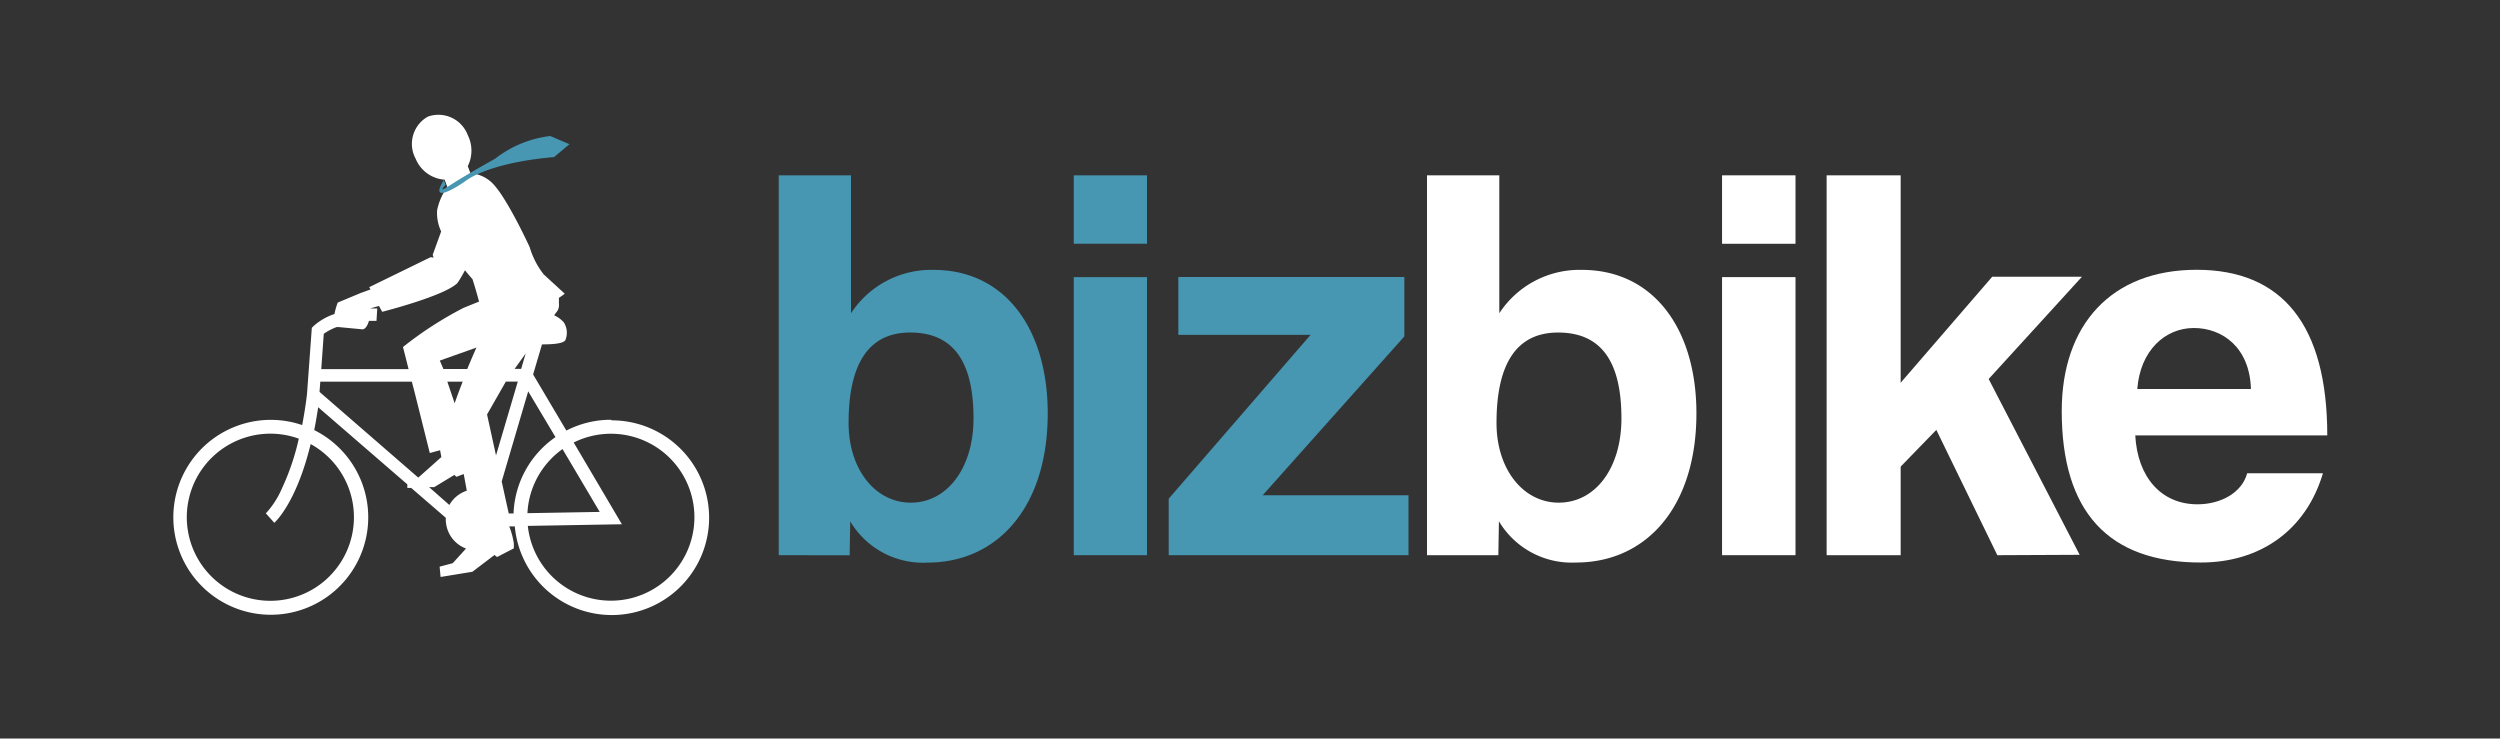
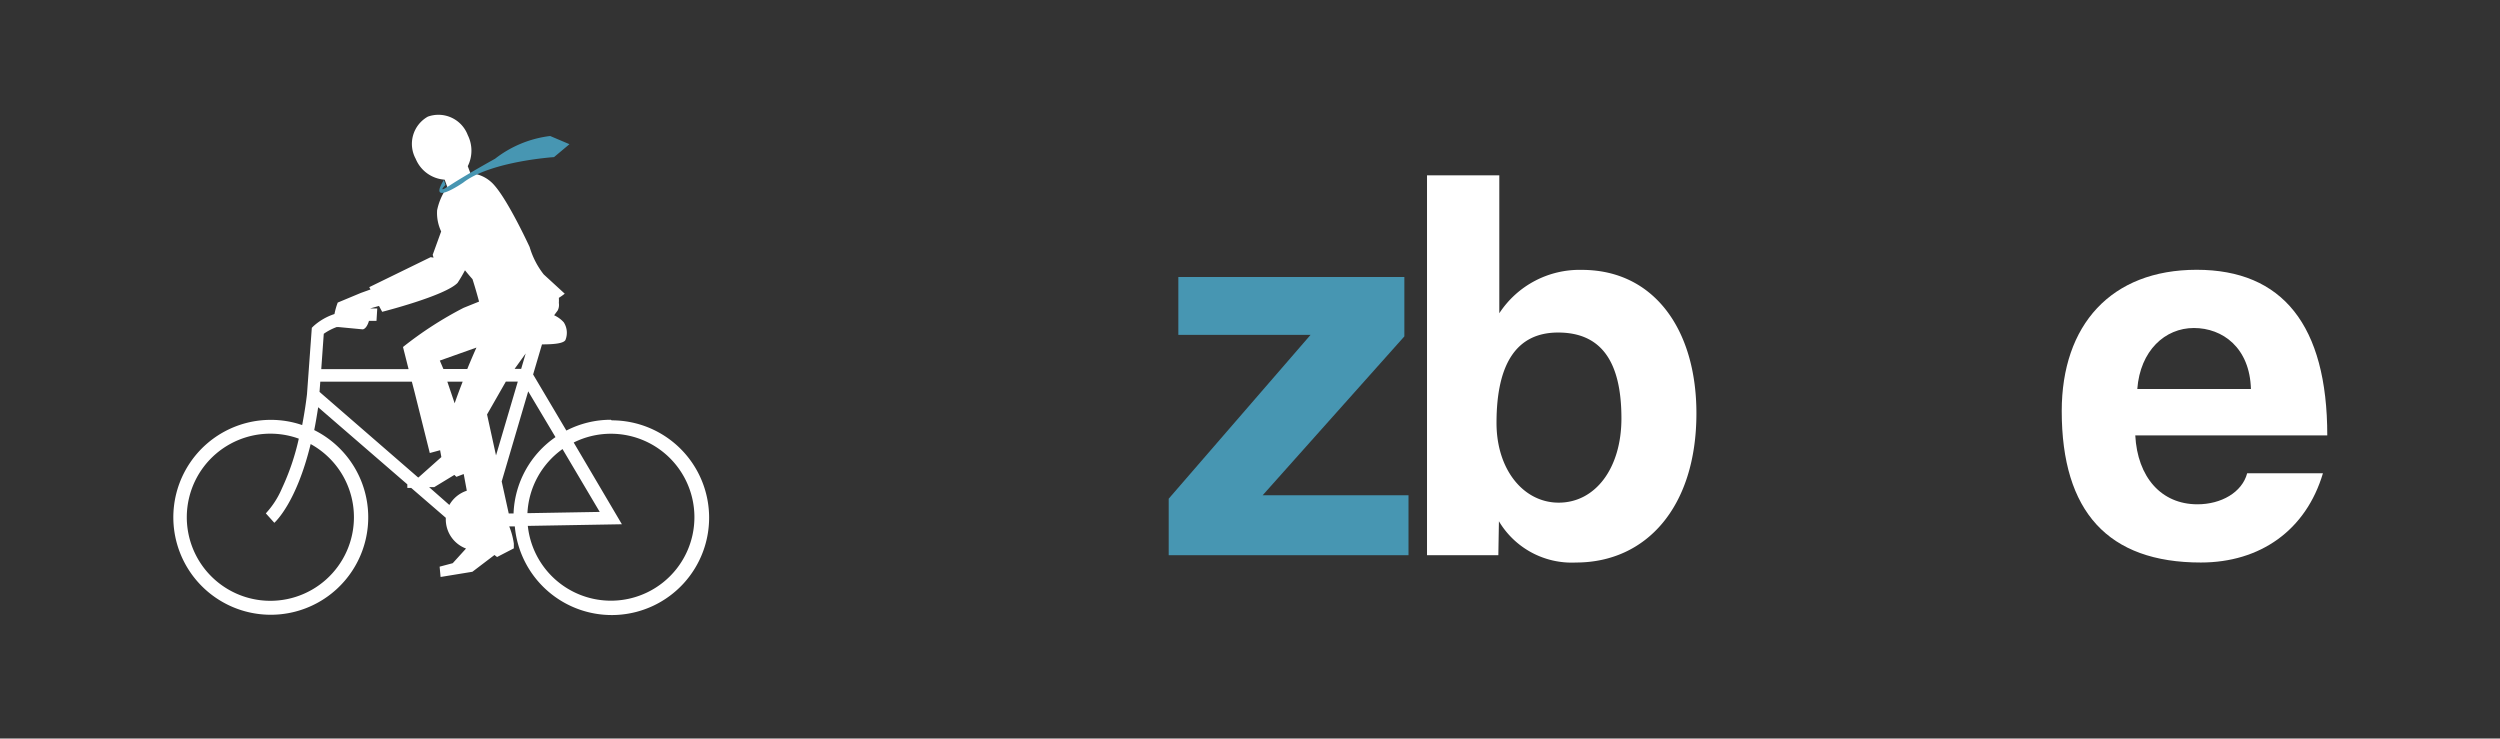
<svg xmlns="http://www.w3.org/2000/svg" viewBox="0 0 259.37 76.62" data-name="Laag 1" id="Laag_1">
  <rect x="0" y="0" width="259.37" height="76.62" fill="#333333" stroke="none" />
  <defs>
    <style>.cls-1{fill:#fff;}.cls-2{fill:#4796b2;}</style>
  </defs>
  <path d="M63.37,43.55a10.06,10.06,0,0,0-4.61,1.12l-3.45-5.82.92-3.12c1.14,0,2.22-.08,2.43-.45a2,2,0,0,0-.17-1.84,3,3,0,0,0-1-.73l.37-.5a1.28,1.28,0,0,0,.12-.78,4,4,0,0,0,0-.53,6,6,0,0,0,.61-.43l-2.18-2a8.46,8.46,0,0,1-1.46-2.84s-2.16-4.69-3.63-6.37a3.61,3.61,0,0,0-2.52-1.29l-.27-.73a3.6,3.6,0,0,0,0-3.22,3.25,3.25,0,0,0-4.14-1.92,3.24,3.24,0,0,0-1.26,4.38,3.5,3.5,0,0,0,3,2.16l.28.76a6.26,6.26,0,0,0-1.06,2.41,4.47,4.47,0,0,0,.42,2.2l-.88,2.43.09.29-.3-.05-6.37,3.11.13.24-1,.36-2.4,1a7.12,7.12,0,0,0-.34,1.19,6.06,6.06,0,0,0-2.18,1.26l-.17.17-.5,6.88c-.11.95-.27,2-.5,3.21a10,10,0,0,0-3.25-.54,10.11,10.11,0,1,0,4.5,1.06c.15-.74.28-1.53.41-2.37l9.25,8v.37l.4,0,3.59,3.1c0,.06,0,.13,0,.19a3.23,3.23,0,0,0,2.1,3l-1.38,1.52-1.36.36.1,1.07,3.3-.54,2.29-1.74.27.21,1.74-.9,0-.49a7.59,7.59,0,0,0-.48-1.79h.58a10.1,10.1,0,1,0,10.06-11ZM36.72,53.65A8.67,8.67,0,1,1,31,45.51a24.9,24.9,0,0,1-1.75,5.16,9,9,0,0,1-1.67,2.59l.44.49.44.49c.11-.1,2.29-2.08,3.77-8.17A8.66,8.66,0,0,1,36.72,53.65Zm20.91-8.3a10.07,10.07,0,0,0-4.35,7.92h-.59l.09,0-.73-3.32,2.75-9.35Zm.73,1.24,3.86,6.52-7.5.13A8.68,8.68,0,0,1,58.36,46.59Zm-15,2.93L33.15,40.66l.08-1.06h9.5l.26,1L44.59,47l1.07-.29.13.71-2.38,2.12Zm2.27-12.11,3.8-1.35c-.34.76-.66,1.51-.95,2.22H46ZM50.53,43l1.95-3.41h1.24l-2.26,7.66Zm-3,3.17h0v0Zm5.86-7.9,1.15-1.6-.47,1.6ZM48,39.6c-.36.92-.65,1.71-.83,2.24l-.76-2.24ZM34.75,34l.18-.07.17,0,2.53.24s.39,0,.65-.88c.25,0,.51,0,.78,0L39.14,32l-.74,0v0l.92-.26.33.61s6.51-1.65,7.82-3a14.66,14.66,0,0,0,.77-1.31c.46.57.78.92.78.92.25.78.49,1.61.68,2.33l-1.61.65A38.08,38.08,0,0,0,41.81,36l.58,2.3H33.33l.26-3.67A5.93,5.93,0,0,1,34.75,34Zm9.77,16.54.53,0,2.09-1.27.21.2.76-.29.32,1.73a3.24,3.24,0,0,0-1.81,1.48ZM63.37,62.32a8.67,8.67,0,0,1-8.61-7.76l9.76-.17-5-8.48a8.66,8.66,0,1,1,3.88,16.41Z" class="cls-1" />
  <path d="M51.36,16.47a11.55,11.55,0,0,1,5.72-2.36l2,.85-1.6,1.34s-6.59.43-9.43,2.65c0,0-3.75,2.57-2-.28l.17.52s-1,1,.52,0S51.36,16.47,51.36,16.47Z" class="cls-2" />
-   <path d="M80.79,57.6V18.19h7.5V32.5A9.94,9.94,0,0,1,96.85,28c7.45,0,11.85,6.15,11.85,14.89,0,9.74-5.22,15.48-12.49,15.48a8.78,8.78,0,0,1-8-4.28l-.06,3.52ZM101,43.41c0-5.92-2.11-8.91-6.57-8.91-4.22,0-6.39,3.1-6.39,9.38,0,4.87,2.81,8.27,6.45,8.27C98.26,52.15,101,48.57,101,43.41Z" class="cls-2" />
-   <path d="M111.4,25.29v-7.1H119v7.1Zm0,32.31V28.75H119V57.6Z" class="cls-2" />
  <path d="M121.25,57.6V51.74l14.72-17H122.25v-6H145.7v6.16L131,51.38h15.13V57.6Z" class="cls-2" />
  <path d="M148.05,57.6V18.19h7.5V32.5A9.94,9.94,0,0,1,164.12,28C171.56,28,176,34.14,176,42.88c0,9.74-5.22,15.48-12.49,15.48a8.79,8.79,0,0,1-8-4.28l-.06,3.52Zm20.17-14.19c0-5.92-2.11-8.91-6.57-8.91-4.22,0-6.39,3.1-6.39,9.38,0,4.87,2.82,8.27,6.45,8.27C165.52,52.15,168.22,48.57,168.22,43.41Z" class="cls-1" />
-   <path d="M178.66,25.29v-7.1h7.62v7.1Zm0,32.31V28.75h7.62V57.6Z" class="cls-1" />
-   <path d="M207.22,57.6l-6.33-13-3.7,3.81V57.6h-7.68V18.19h7.68V39.71l9.5-11H216l-9.68,10.61,9.44,18.24Z" class="cls-1" />
  <path d="M221.53,45.17c.23,4.34,2.7,7.15,6.45,7.15,2.46,0,4.63-1.23,5.16-3.22H241c-1.76,5.92-6.51,9.26-12.67,9.26-9.62,0-14.43-5.28-14.43-15.71,0-8.92,5.11-14.66,14-14.66s13.55,5.74,13.55,17.18Zm12-4.81c-.12-4.28-2.93-6.33-5.92-6.33s-5.57,2.34-5.87,6.33Z" class="cls-1" />
</svg>